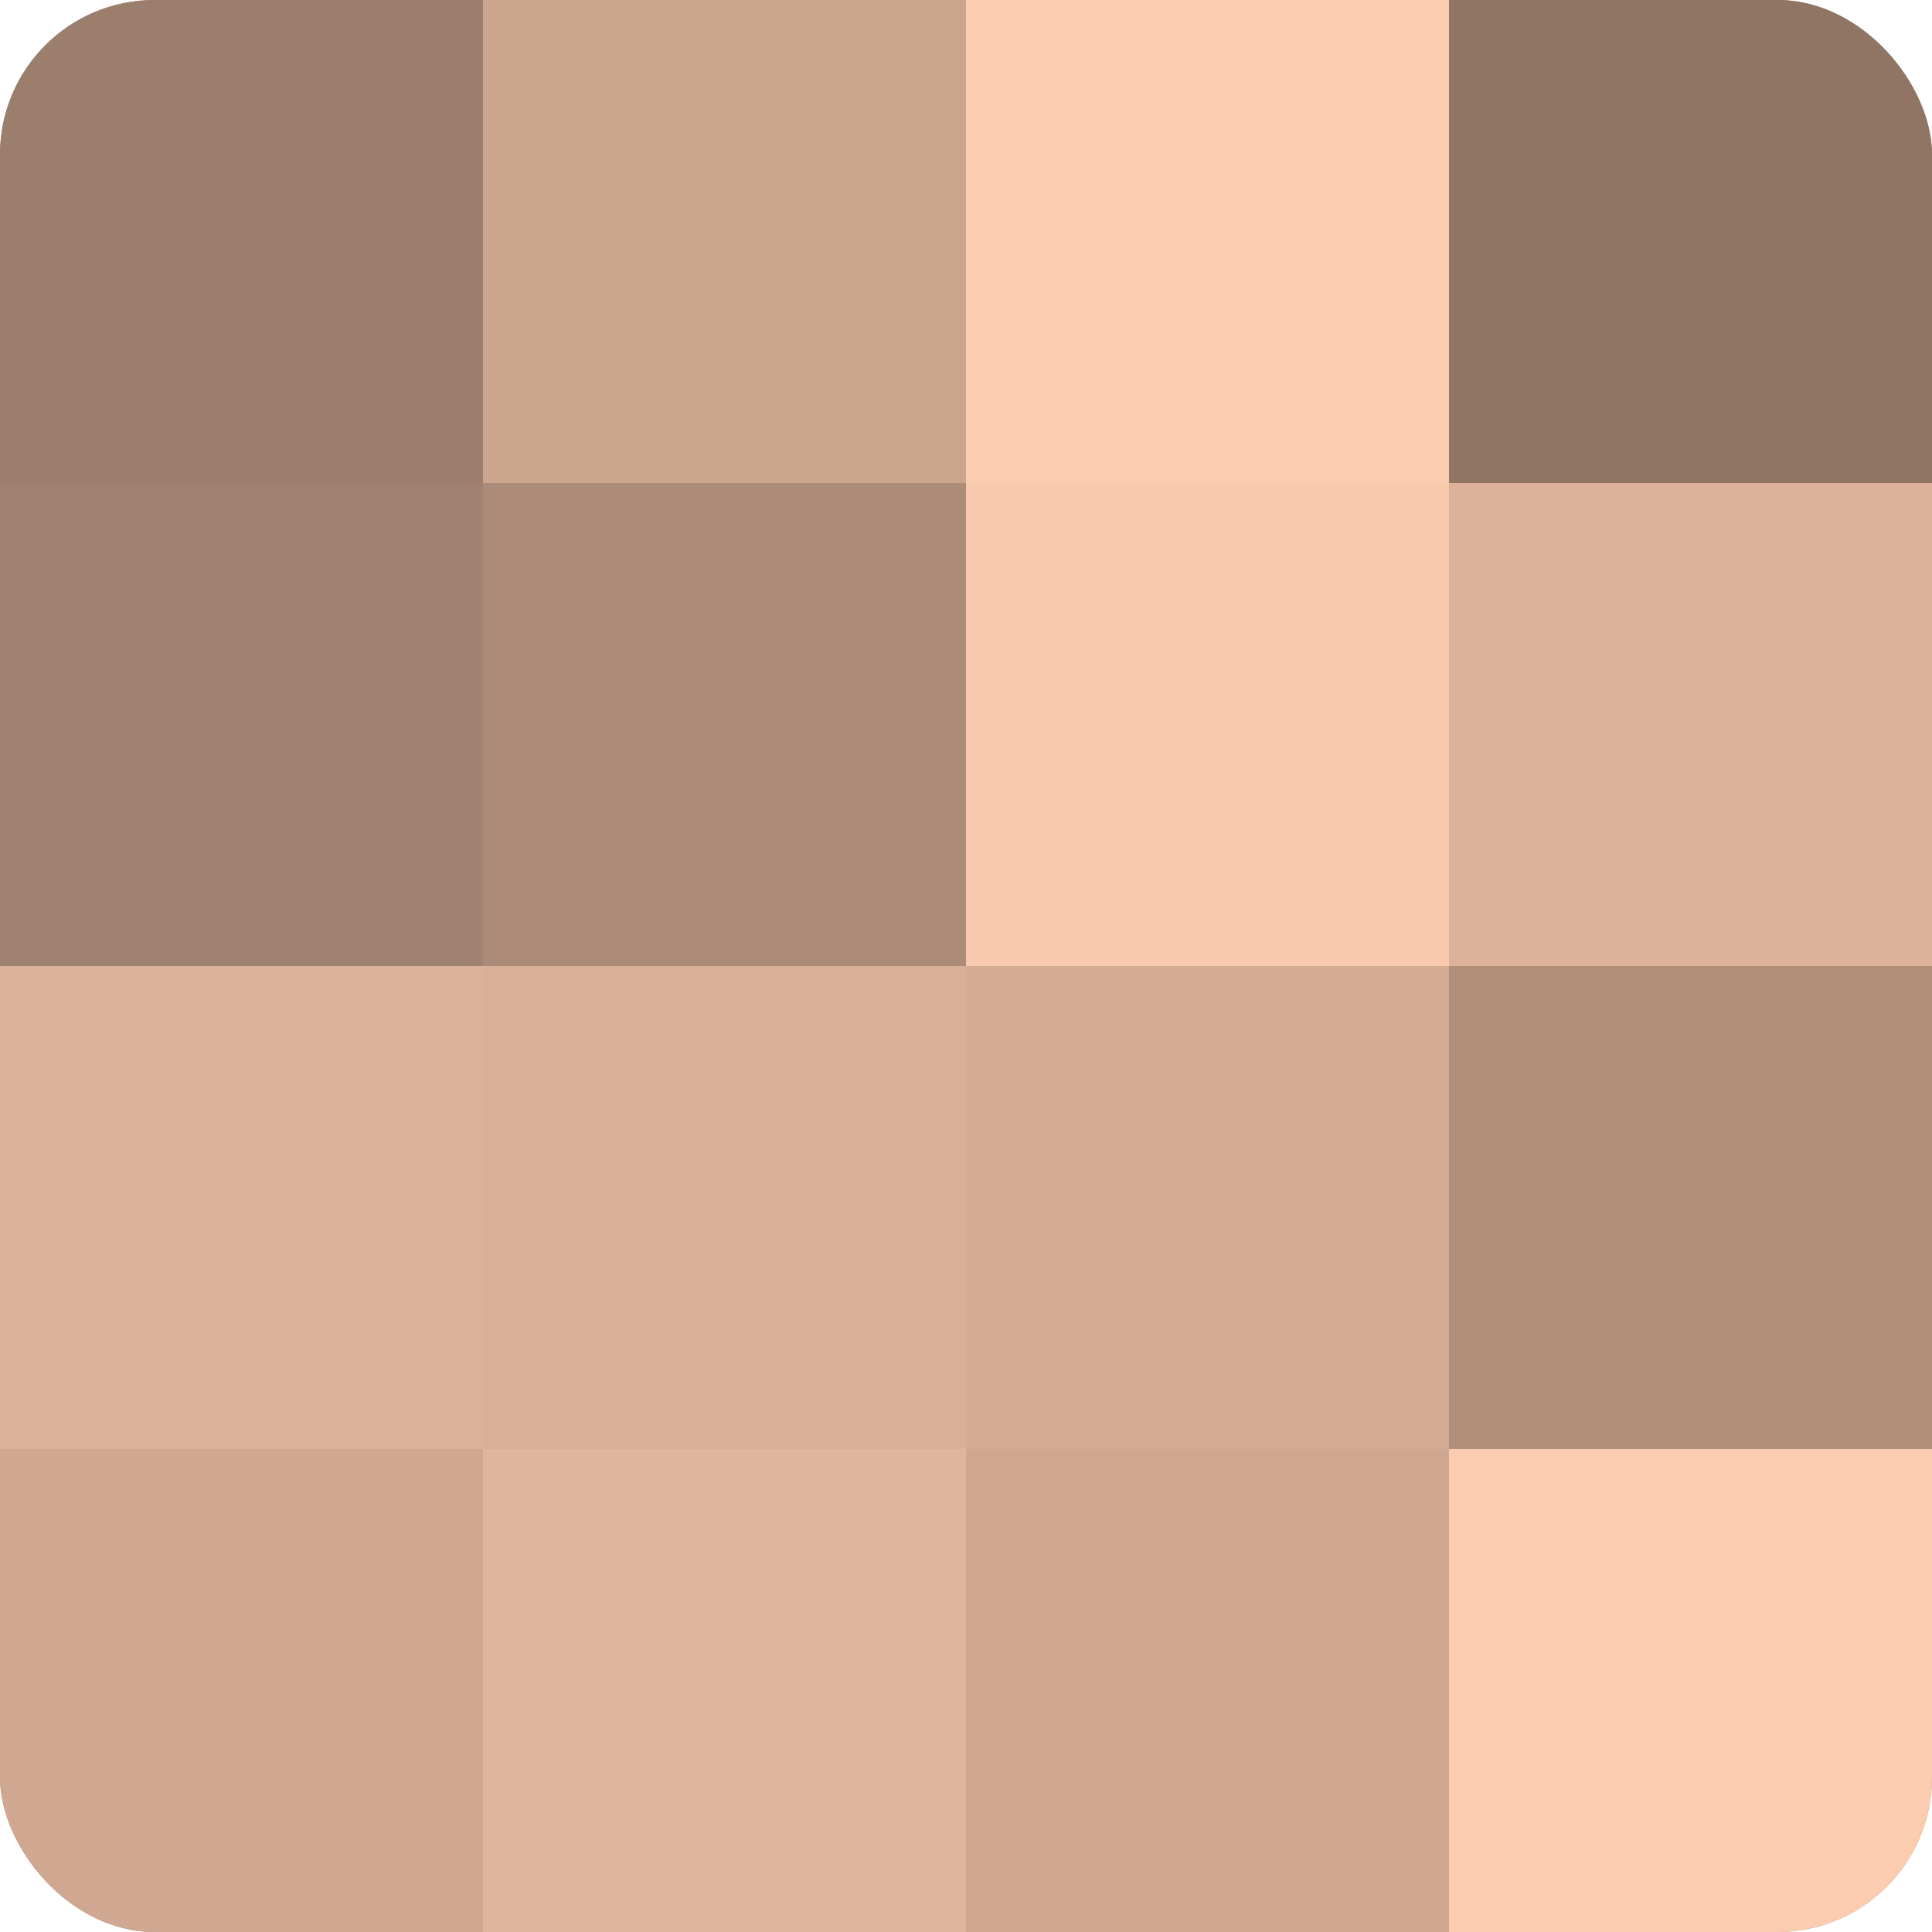
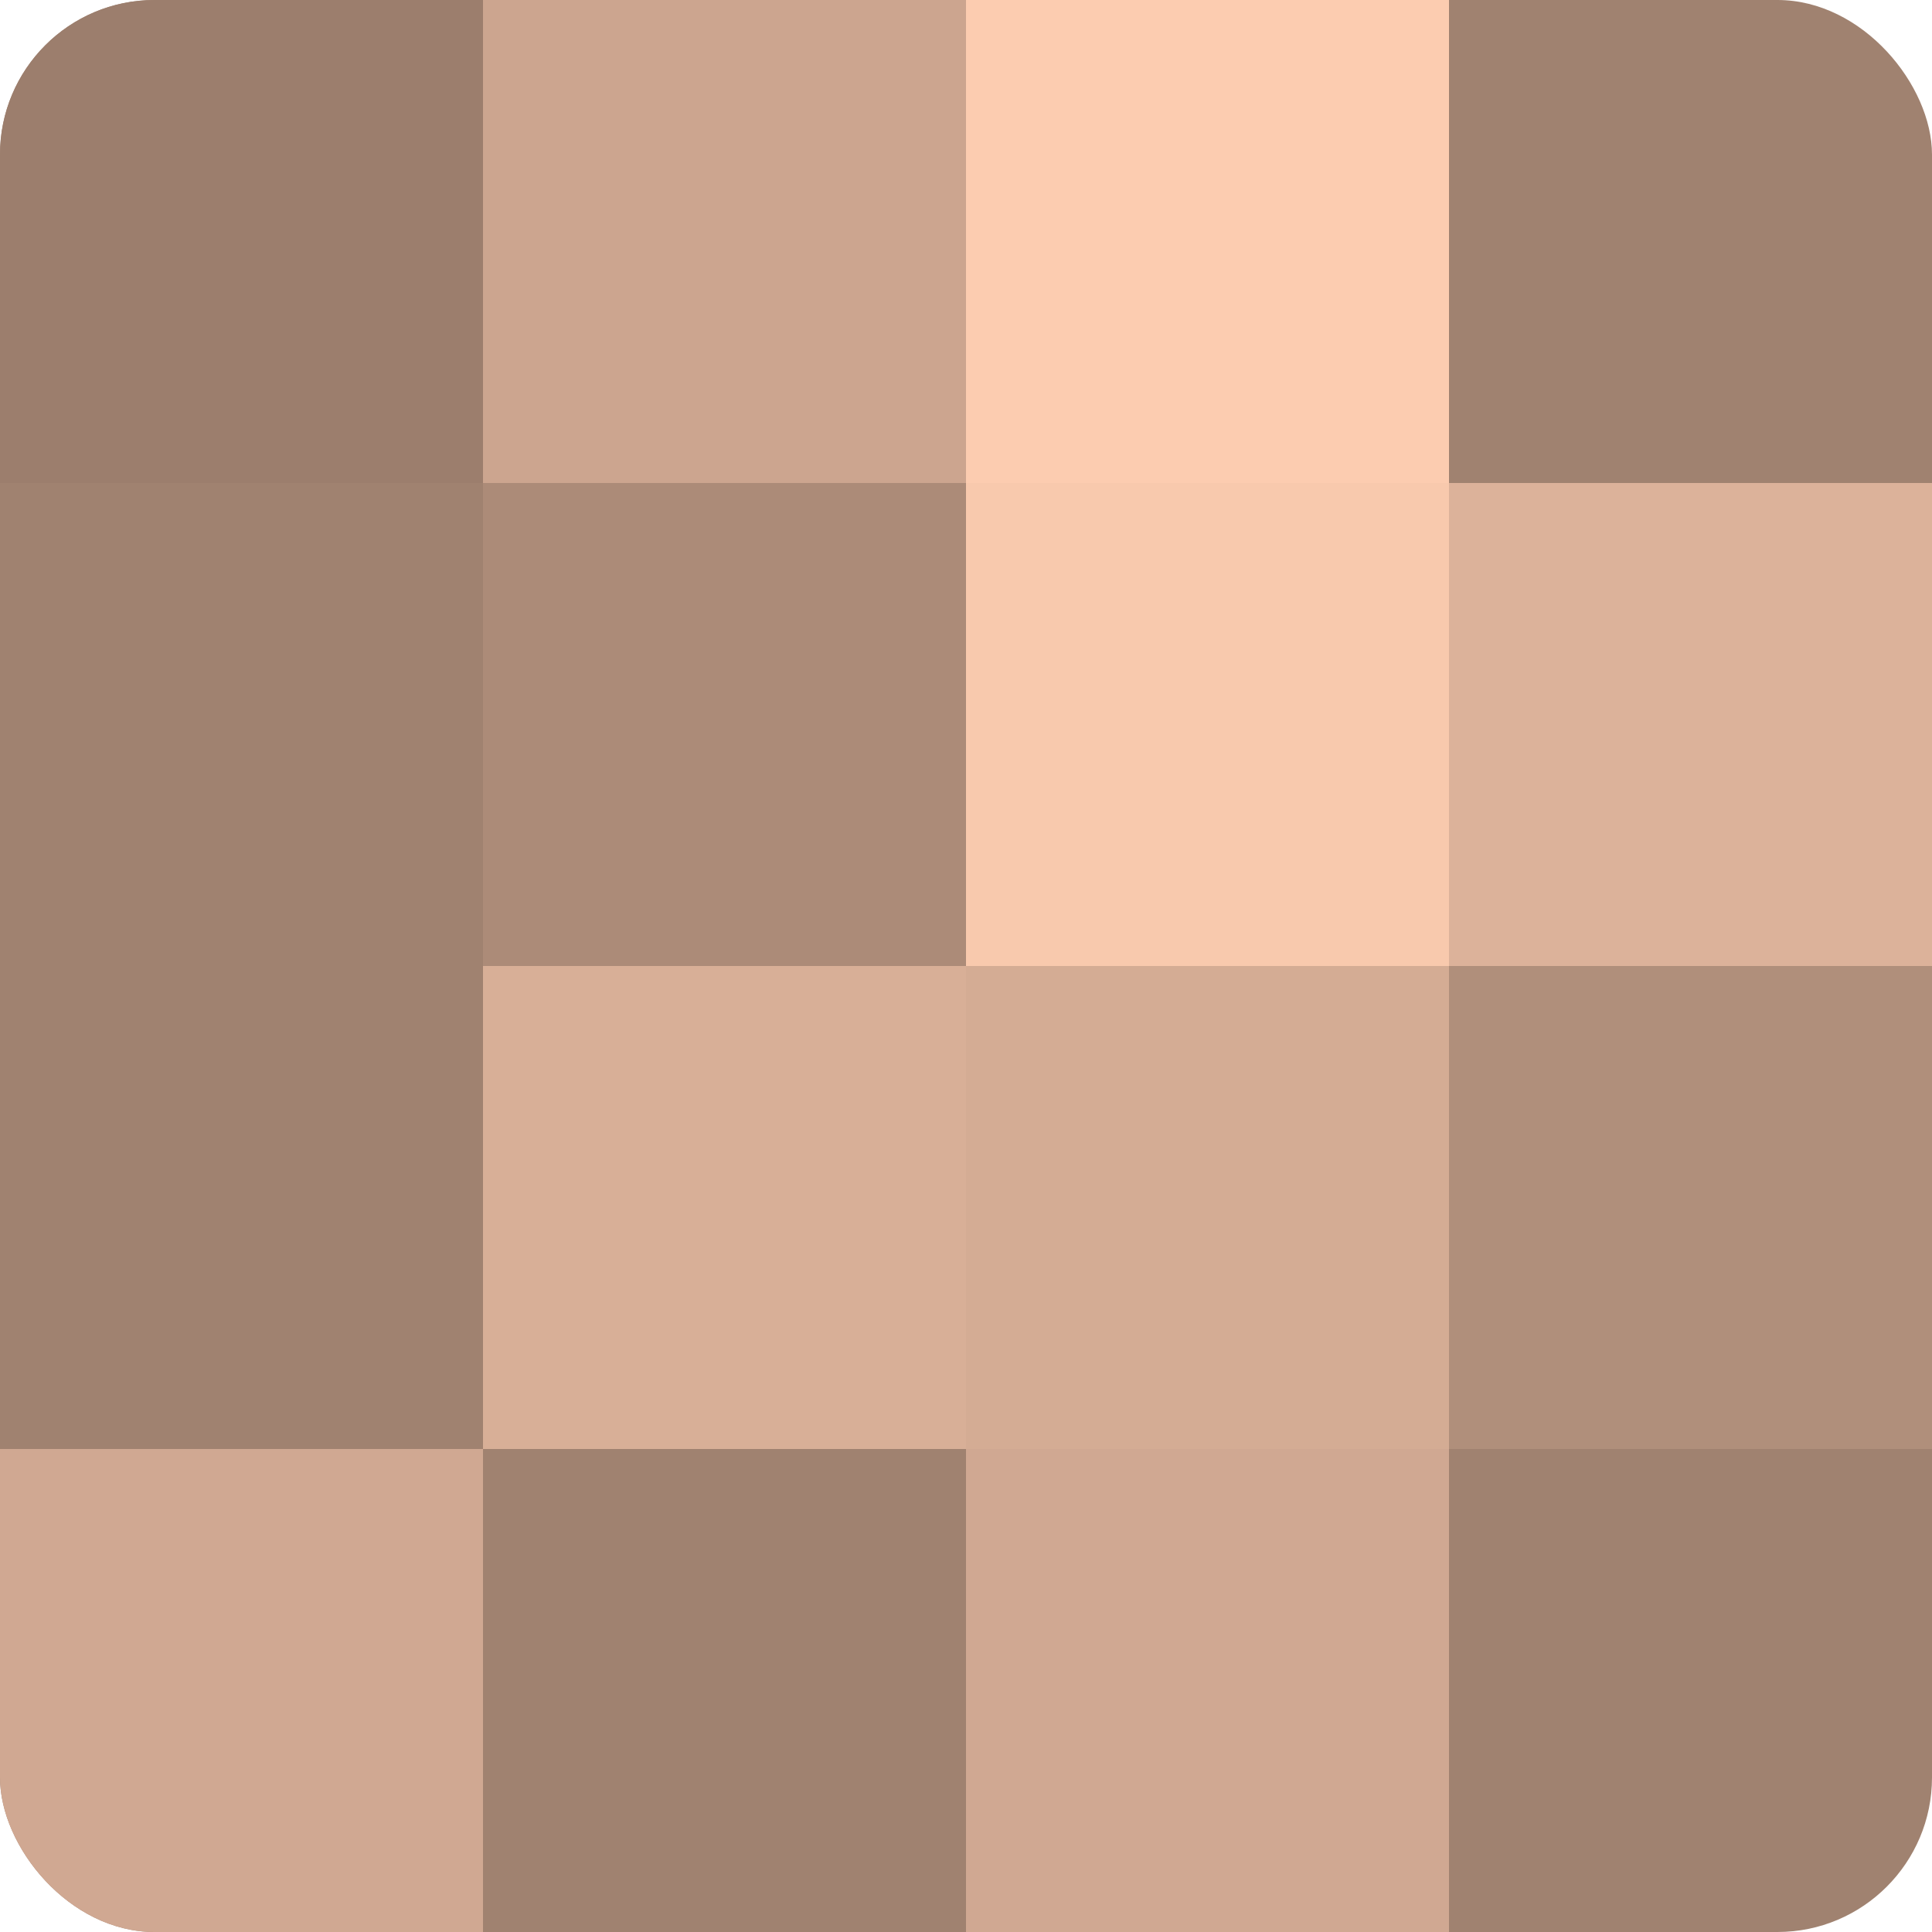
<svg xmlns="http://www.w3.org/2000/svg" width="60" height="60" viewBox="0 0 100 100" preserveAspectRatio="xMidYMid meet">
  <defs>
    <clipPath id="c" width="100" height="100">
      <rect width="100" height="100" rx="8" ry="8" />
    </clipPath>
  </defs>
  <g clip-path="url(#c)">
    <rect width="100" height="100" fill="#a08270" />
    <rect width="25" height="25" fill="#9c7e6d" />
    <rect y="25" width="25" height="25" fill="#a08270" />
-     <rect y="50" width="25" height="25" fill="#dcb29a" />
    <rect y="75" width="25" height="25" fill="#d0a892" />
    <rect x="25" width="25" height="25" fill="#cca58f" />
    <rect x="25" y="25" width="25" height="25" fill="#ac8b78" />
    <rect x="25" y="50" width="25" height="25" fill="#d8af97" />
-     <rect x="25" y="75" width="25" height="25" fill="#e0b59d" />
    <rect x="50" width="25" height="25" fill="#fcccb0" />
    <rect x="50" y="25" width="25" height="25" fill="#f8c9ad" />
    <rect x="50" y="50" width="25" height="25" fill="#d4ac94" />
    <rect x="50" y="75" width="25" height="25" fill="#d0a892" />
-     <rect x="75" width="25" height="25" fill="#907565" />
    <rect x="75" y="25" width="25" height="25" fill="#dcb29a" />
    <rect x="75" y="50" width="25" height="25" fill="#b08f7b" />
-     <rect x="75" y="75" width="25" height="25" fill="#fcccb0" />
  </g>
</svg>